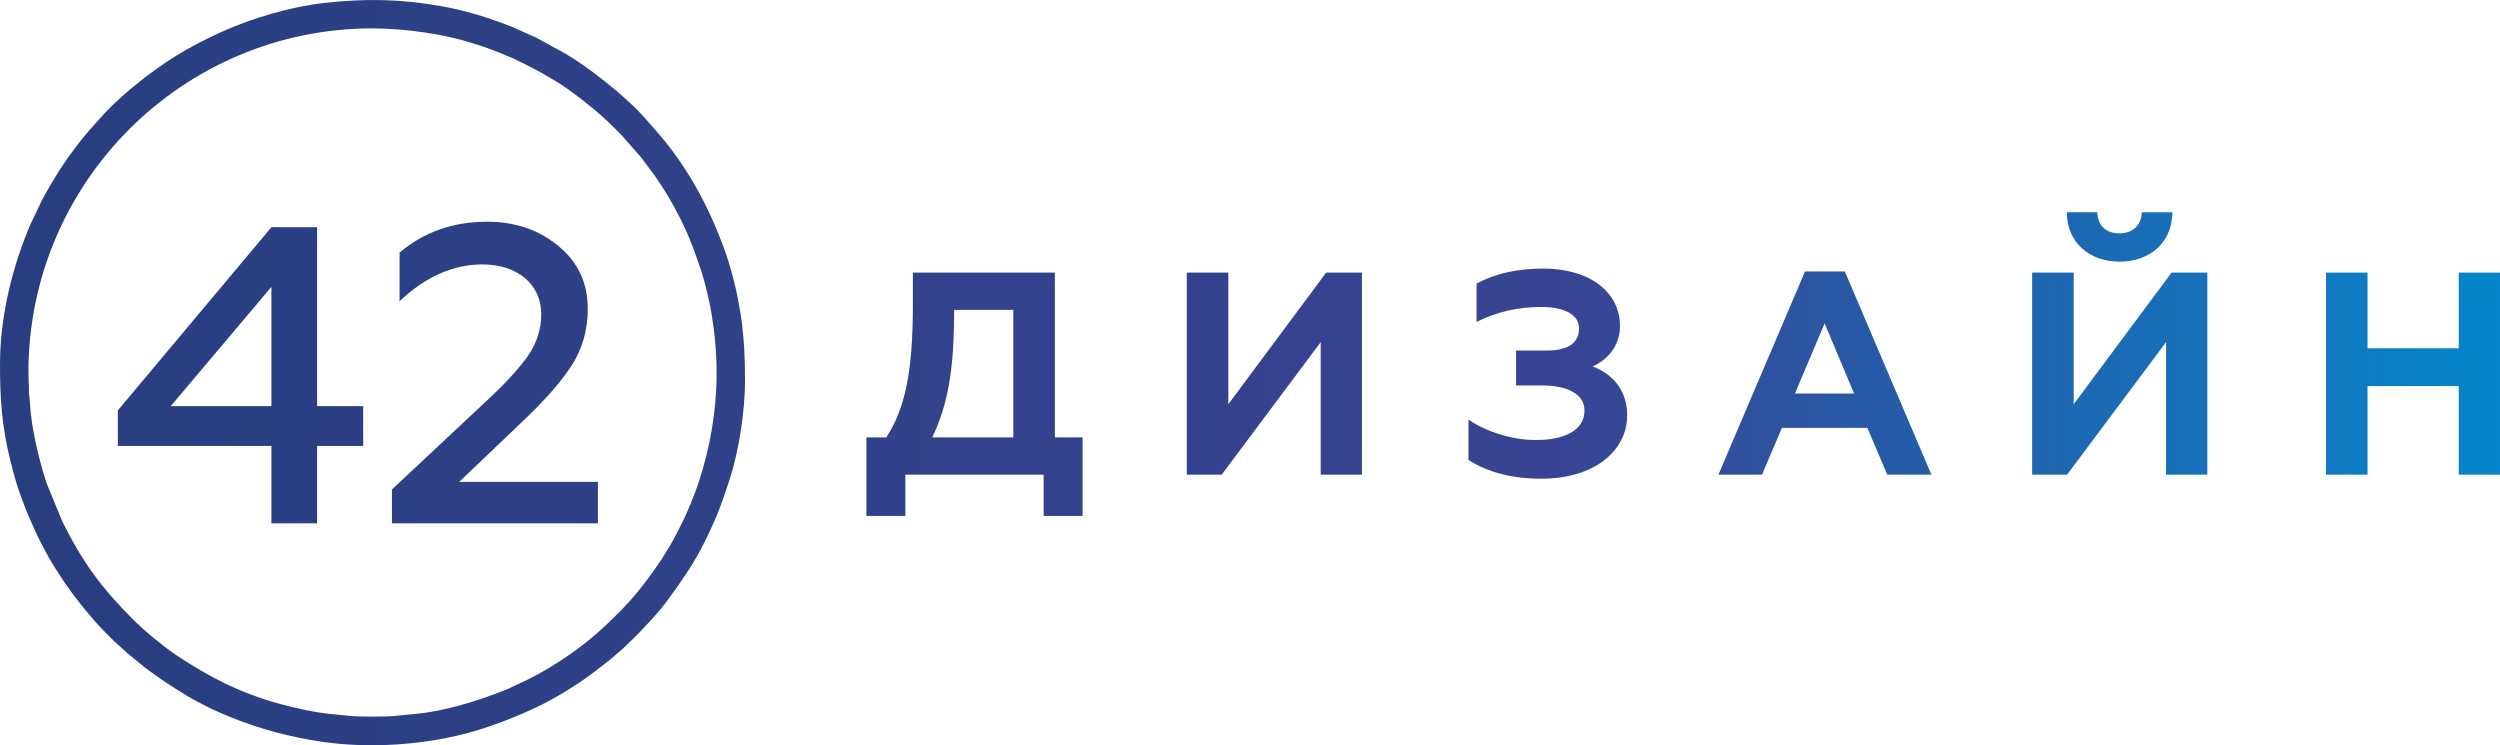
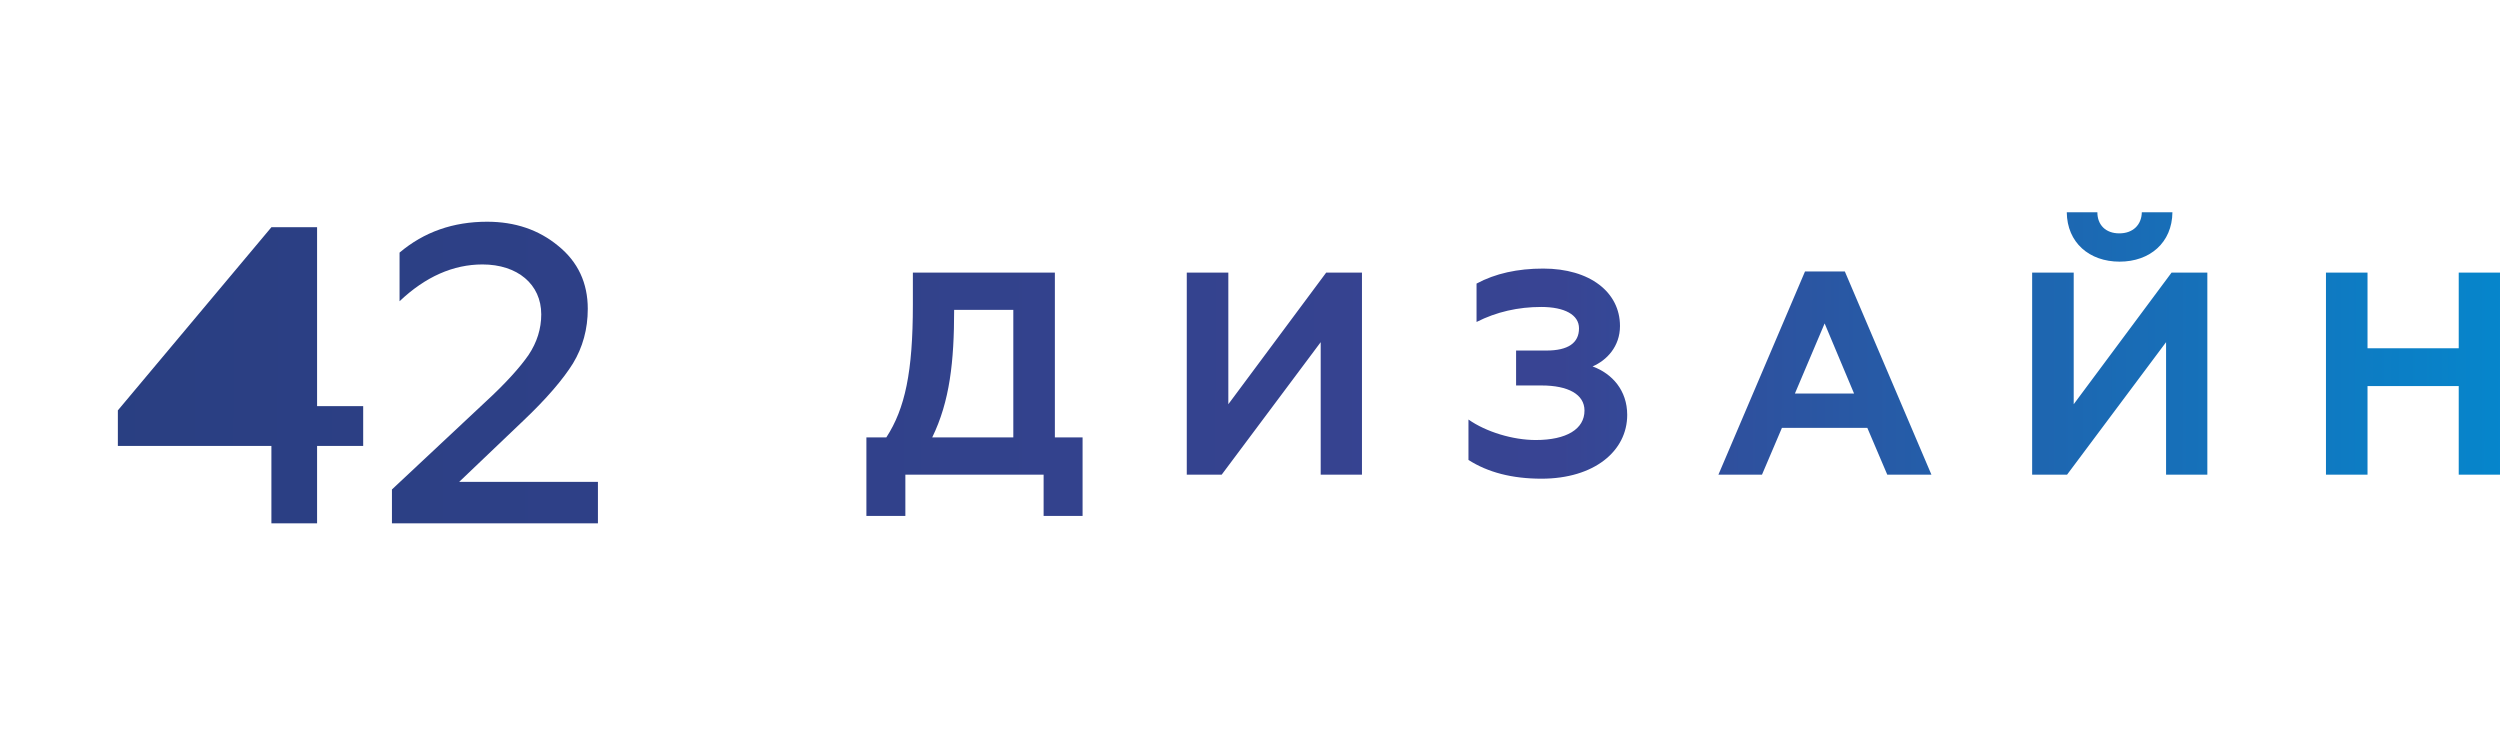
<svg xmlns="http://www.w3.org/2000/svg" xmlns:xlink="http://www.w3.org/1999/xlink" xml:space="preserve" width="168.057mm" height="50.083mm" version="1.1" style="shape-rendering:geometricPrecision; text-rendering:geometricPrecision; image-rendering:optimizeQuality; fill-rule:evenodd; clip-rule:evenodd" viewBox="0 0 16787.74 5002.95">
  <defs>
    <style type="text/css"> .fil2 {fill:url(#id0)} .fil0 {fill:url(#id1);fill-rule:nonzero} .fil1 {fill:url(#id2);fill-rule:nonzero} </style>
    <linearGradient id="id0" gradientUnits="userSpaceOnUse" x1="-79.94" y1="2343.74" x2="17503.36" y2="2376.72">
      <stop offset="0" style="stop-opacity:1; stop-color:#283E80" />
      <stop offset="0.6" style="stop-opacity:1; stop-color:#384493" />
      <stop offset="1" style="stop-opacity:1; stop-color:#008DD2" />
    </linearGradient>
    <linearGradient id="id1" gradientUnits="userSpaceOnUse" xlink:href="#id0" x1="-79.94" y1="2343.74" x2="17503.34" y2="2376.72"> </linearGradient>
    <linearGradient id="id2" gradientUnits="userSpaceOnUse" xlink:href="#id0" x1="-79.94" y1="2343.74" x2="17503.31" y2="2376.72"> </linearGradient>
  </defs>
  <g id="Слой_x0020_1">
    <g id="_1618596138608">
      <path class="fil0" d="M6079.61 3464.48l0 -277.15 928.37 0 0 277.15 261.64 0 0 -527.18 -186.06 0 0 -1106.66 -953.55 0 0 215.13c0,451.59 -52.33,697.72 -178.31,891.53l-133.74 0 0 527.18 261.65 0zm180.25 -527.18c118.22,-242.26 147.29,-509.72 147.29,-856.64l397.32 0 0 856.64 -544.62 0zm1943.94 250.02l664.78 -889.6 0 889.6 277.15 0 0 -1356.69 -240.33 0 -657.03 883.78 0 -883.78 -279.08 0 0 1356.69 234.51 0zm2147.44 27.13c354.67,0 575.62,-186.06 575.62,-428.32 0,-164.74 -100.78,-277.15 -232.58,-325.61 94.97,-40.7 184.12,-133.73 184.12,-271.33 0,-226.77 -201.56,-385.69 -515.54,-385.69 -172.5,0 -321.73,32.94 -447.71,100.78l0 257.76c133.74,-67.83 279.09,-100.78 434.14,-100.78 156.98,0 253.89,52.33 253.89,143.43 0,98.84 -73.64,149.23 -219.01,149.23l-203.5 0 0 234.52 170.56 0c180.25,0 288.78,60.08 288.78,168.62 0,124.04 -120.16,197.69 -327.55,197.69 -153.11,0 -333.35,-54.27 -451.58,-137.61l0 271.34c129.85,83.34 292.66,125.97 490.34,125.97zm1480.72 -27.13l133.74 -313.97 573.69 0 133.73 313.97 296.53 0 -581.44 -1364.44 -267.46 0 -581.44 1364.44 292.66 0zm420.58 -1015.57l197.69 470.96 -397.31 0 199.63 -470.96zm1628.02 1015.57l664.78 -889.6 0 889.6 277.15 0 0 -1356.69 -240.33 0 -657.03 883.78 0 -883.78 -279.08 0 0 1356.69 234.51 0zm-1.94 -1761.75c1.94,203.5 151.18,331.41 354.68,331.41 203.5,0 352.73,-127.91 354.67,-331.41l-205.44 0c-1.94,85.28 -60.08,141.48 -151.17,141.48 -91.09,0 -147.3,-56.2 -147.3,-141.48l-205.44 0zm2019.52 1761.75l0 -595 612.45 0 0 595 277.15 0 0 -1356.69 -277.15 0 0 507.79 -612.45 0 0 -507.79 -279.08 0 0 1356.69 279.08 0z" />
-       <path class="fil1" d="M2129.2 3514.03l0 -519.77 309.59 0 0 -266.98 -309.59 0 0 -1201.43 -306.75 0 -1031.02 1229.83 0 238.58 1031.02 0 0 519.77 306.75 0zm-306.75 -1587.72l0 800.96 -675.99 0 675.99 -800.96zm2192.69 1587.72l0 -278.35 -931.61 0 428.88 -408.99c159.06,-150.54 269.83,-281.19 335.15,-386.28 65.33,-107.93 99.41,-230.06 99.41,-366.4 0,-173.26 -65.33,-315.27 -198.82,-423.21 -130.66,-107.92 -289.71,-161.9 -477.17,-161.9 -227.23,0 -423.2,68.17 -587.94,207.35l0 326.63c173.26,-164.74 360.71,-247.11 556.69,-247.11 235.75,0 394.8,133.49 394.8,335.15 0,96.57 -28.4,187.46 -85.2,272.67 -56.81,82.36 -153.38,190.3 -292.56,318.11l-624.86 585.09 0 227.23 1383.22 0z" />
-       <path class="fil2" d="M190.85 2501.36c0,-1275.16 1035.66,-2310.73 2310.62,-2310.73 211.49,0 488.44,37.43 686.29,104.37 19.91,6.73 39.2,11.4 57.09,17.89 35.42,12.85 69.28,24.9 104.24,38.9l103.27 43.28c111.98,55.33 148.81,71.79 255.71,136.21 8.23,4.96 15.3,9 23.54,13.95 88.93,53.44 171.68,119.43 251.86,184.36 70.38,56.99 124.27,111.59 187.07,174.19l133.83 152.46 93.35 124.77c38.38,55.4 79.13,118.53 112.12,177.57 95.91,171.59 133.89,266.83 197.04,453.91 26.23,77.72 57.21,210.22 70.69,290.56 21.54,128.28 34.53,265.1 34.53,401.72 0,251.13 -43.56,502.38 -122.24,740.03 -21.22,64.1 -73.27,193.26 -104.96,256.3 -8.67,17.24 -15.23,30.46 -23.86,47.71 -70.3,140.62 -156.64,271.3 -253.77,393.77 -11.48,14.47 -22.58,27.12 -33.61,41.38l-48.74 56.9c-6.11,7.31 -11.97,12.08 -18.66,18.83l-34.01 37.56c-118.29,118.1 -208.43,202.01 -350.48,300.46 -81.41,56.41 -178.75,116.27 -268.35,161.07l-148.29 69.83c-194.19,77.5 -417.69,148.7 -627.51,166.57l-130.53 12.6c-42.76,5.85 -242.28,5.59 -288.25,0.44l-130.31 -12.83c-116.07,-11.03 -249.28,-40.67 -360.93,-71.88 -258.91,-72.38 -460.76,-176.08 -684.34,-324.45 -62.91,-41.75 -108.55,-82.36 -164.26,-125.42l-38.32 -33.25c-8.15,-8.1 -10.31,-8.53 -18.61,-15.47 -7.31,-6.11 -12.07,-11.96 -18.83,-18.66l-37.55 -34.01c-227.66,-228.04 -346.31,-389.35 -486.5,-668.85l-105.25 -256.01c-51.87,-155.24 -103.93,-375.3 -112.96,-537.99 -0.94,-16.93 -3.68,-50.37 -5.78,-65.79l-4.35 -142.21zm2395.44 2501.59l-178.15 0c-82.97,-2.95 -164.52,-10.06 -243.04,-21.47 -211.21,-30.69 -410.51,-83.07 -605.69,-161.12 -106.39,-42.53 -211.34,-92.32 -308.87,-151.22 -95.77,-57.84 -185.99,-117.7 -275.35,-184.73l-127.41 -104.34c-7.47,-6.59 -11.36,-12.17 -19.12,-18.37l-59.37 -53.1c-34.54,-33.25 -118.49,-118.33 -149.54,-157.19 -7.23,-9.05 -9.74,-11.64 -17.32,-20.16l-35.62 -42.76c-51.28,-63.65 -101.65,-129.05 -146.94,-197.28 -10.54,-15.87 -18.45,-29.58 -29.29,-45.69 -41.21,-61.3 -79.07,-128.08 -112.25,-194.47 -17.44,-34.89 -33.39,-64.46 -49,-100.96l-46.75 -106.62c-15.07,-37.71 -28.56,-74.22 -42.35,-111.01 -27.78,-74.11 -49.55,-154.89 -70.01,-236.72 -57.24,-228.75 -70.2,-411.67 -70.2,-648.91 0,-301.22 72.33,-613.88 183.51,-890.06 7.19,-17.88 14.77,-37.58 23.24,-55.15l73.84 -154.5c17.31,-34.91 36.08,-64.87 54.56,-98.79l58.11 -95.26c21.12,-31.54 39.28,-61.45 61.44,-91.92 42.82,-58.85 85.6,-118.35 134.01,-172.72 7.84,-8.81 10.4,-13.34 18.77,-22.13l88.57 -98.88c69.46,-75.09 159.62,-155.24 241.15,-218.93 14.2,-11.09 26.61,-21.74 41.87,-33.11 89.32,-66.66 177.77,-128.98 276.13,-183.96 210.42,-117.58 413.93,-202.34 657.35,-262.82 85.46,-21.24 171.73,-38.31 258.63,-48.09 281.35,-31.67 516.06,-28.26 795.76,21.61 164.1,29.26 322.37,78.92 474.18,139.26l160.01 71.74 198.16 108.56c126.1,75.92 241.55,165.14 354.07,259.38l80.21 73.15c59.76,52.62 130.27,136.14 183.96,197.74 196.78,225.7 343.75,497.63 446.12,780.79 40.74,112.68 75.19,240.97 96.97,363.14 7.93,44.48 15.95,88.01 21.28,132.09 16.31,135.19 21.06,248.51 21.06,387.92 0,203.42 -41.31,474.12 -103.49,663.34 -24.99,76.08 -50.6,153.63 -80.02,226.71 -7.2,17.89 -14.77,37.59 -23.24,55.15 -4.8,9.98 -7.26,16.77 -11.41,26.08 -49.5,110.92 -107.38,221.42 -175.13,322.45 -68.47,102.09 -146.87,216.66 -231.19,307.29 -7.14,7.68 -11.36,10.44 -18.19,19.29l-36.35 38.63c-41.26,46.86 -88.5,89.05 -132.87,132.97 -25.58,25.31 -55.32,46.77 -81.86,71.49 -7.1,6.61 -14.98,12.34 -22.56,18.34 -64.2,50.84 -129.25,101.17 -197.42,146.8 -107.96,72.26 -222.61,137.19 -341.44,190.21 -109.24,48.74 -218.54,90.84 -333.61,126.48 -192.88,59.74 -411.32,94.32 -627.88,101.82z" />
+       <path class="fil1" d="M2129.2 3514.03l0 -519.77 309.59 0 0 -266.98 -309.59 0 0 -1201.43 -306.75 0 -1031.02 1229.83 0 238.58 1031.02 0 0 519.77 306.75 0zm-306.75 -1587.72zm2192.69 1587.72l0 -278.35 -931.61 0 428.88 -408.99c159.06,-150.54 269.83,-281.19 335.15,-386.28 65.33,-107.93 99.41,-230.06 99.41,-366.4 0,-173.26 -65.33,-315.27 -198.82,-423.21 -130.66,-107.92 -289.71,-161.9 -477.17,-161.9 -227.23,0 -423.2,68.17 -587.94,207.35l0 326.63c173.26,-164.74 360.71,-247.11 556.69,-247.11 235.75,0 394.8,133.49 394.8,335.15 0,96.57 -28.4,187.46 -85.2,272.67 -56.81,82.36 -153.38,190.3 -292.56,318.11l-624.86 585.09 0 227.23 1383.22 0z" />
    </g>
  </g>
</svg>